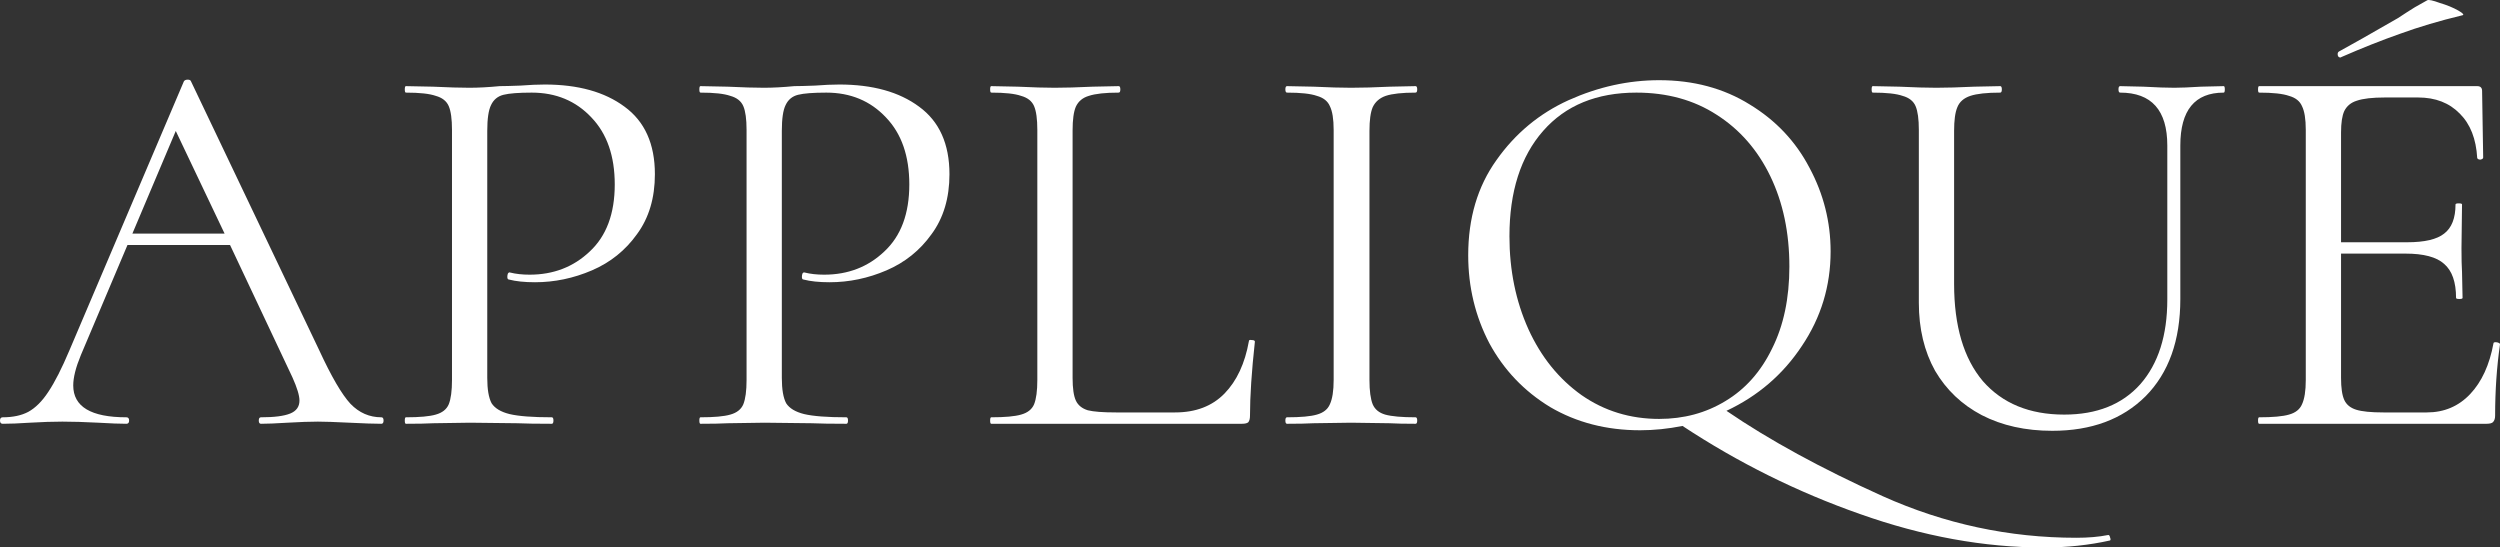
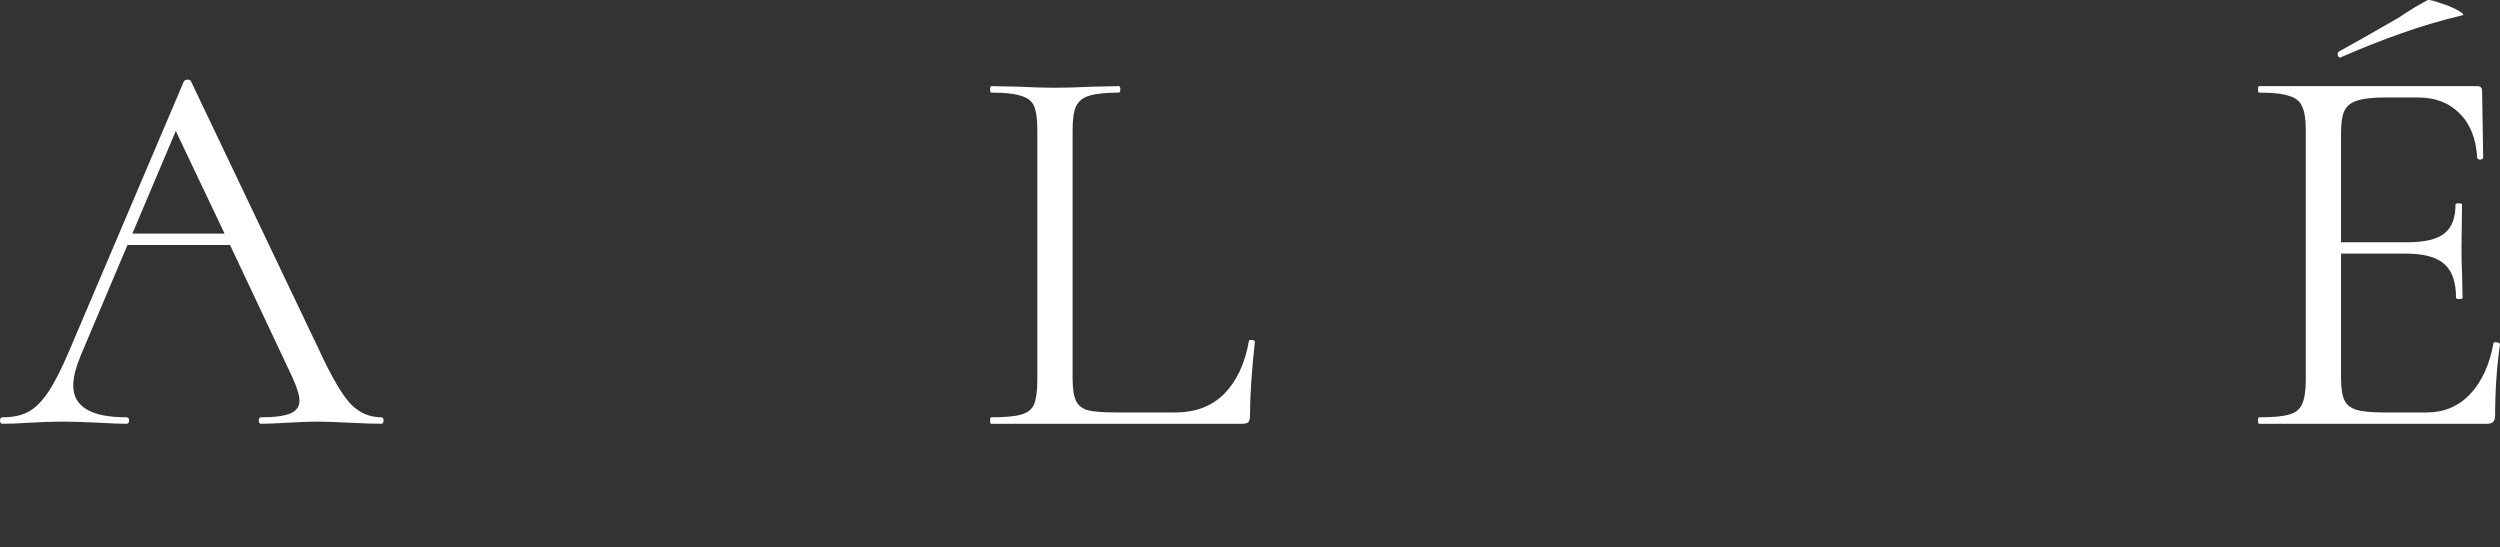
<svg xmlns="http://www.w3.org/2000/svg" width="379" height="83" viewBox="0 0 379 83" fill="none">
  <rect x="0" y="0" width="379" height="83" fill="#333333" stroke="none" />
  <path d="M57.818 63.262C58.038 63.262 58.147 63.426 58.147 63.754C58.147 64.081 58.038 64.245 57.818 64.245C56.776 64.245 55.159 64.191 52.966 64.081C50.773 63.972 49.182 63.918 48.196 63.918C46.989 63.918 45.454 63.972 43.59 64.081C41.835 64.191 40.492 64.245 39.56 64.245C39.34 64.245 39.231 64.081 39.231 63.754C39.231 63.426 39.34 63.262 39.56 63.262C41.589 63.262 43.069 63.071 44.001 62.689C44.933 62.307 45.399 61.652 45.399 60.724C45.399 59.959 45.043 58.785 44.33 57.202L34.872 37.137H19.328L12.255 53.844C11.487 55.7 11.103 57.229 11.103 58.43C11.103 61.652 13.79 63.262 19.163 63.262C19.437 63.262 19.574 63.426 19.574 63.754C19.574 64.081 19.437 64.245 19.163 64.245C18.176 64.245 16.75 64.191 14.886 64.081C12.803 63.972 10.993 63.918 9.458 63.918C8.033 63.918 6.388 63.972 4.523 64.081C2.879 64.191 1.508 64.245 0.411 64.245C0.137 64.245 0 64.081 0 63.754C0 63.426 0.137 63.262 0.411 63.262C1.946 63.262 3.235 62.989 4.277 62.443C5.373 61.843 6.388 60.833 7.32 59.413C8.307 57.939 9.376 55.837 10.527 53.107L27.881 12.321C27.991 12.157 28.183 12.075 28.457 12.075C28.731 12.075 28.895 12.157 28.95 12.321L48.36 53.025C50.224 57.065 51.814 59.795 53.13 61.215C54.446 62.58 56.009 63.262 57.818 63.262ZM20.068 35.417H34.049L26.647 19.856L20.068 35.417Z" fill="white" />
-   <path d="M73.868 57.284C73.868 59.031 74.088 60.314 74.526 61.133C75.02 61.897 75.924 62.443 77.24 62.771C78.611 63.099 80.749 63.262 83.655 63.262C83.82 63.262 83.902 63.426 83.902 63.754C83.902 64.081 83.82 64.245 83.655 64.245C81.407 64.245 79.653 64.218 78.392 64.163L71.236 64.081L65.726 64.163C64.684 64.218 63.286 64.245 61.531 64.245C61.422 64.245 61.367 64.081 61.367 63.754C61.367 63.426 61.422 63.262 61.531 63.262C63.615 63.262 65.123 63.126 66.055 62.853C67.042 62.58 67.7 62.061 68.029 61.297C68.358 60.478 68.522 59.249 68.522 57.611V19.692C68.522 18.054 68.358 16.853 68.029 16.089C67.7 15.324 67.042 14.806 66.055 14.533C65.123 14.205 63.615 14.041 61.531 14.041C61.422 14.041 61.367 13.877 61.367 13.55C61.367 13.222 61.422 13.058 61.531 13.058L65.644 13.14C67.947 13.249 69.783 13.304 71.154 13.304C72.525 13.304 74.06 13.222 75.76 13.058C76.418 13.058 77.46 13.031 78.885 12.976C80.311 12.867 81.544 12.813 82.586 12.813C87.63 12.813 91.66 13.932 94.676 16.171C97.747 18.409 99.282 21.822 99.282 26.408C99.282 30.011 98.377 33.042 96.568 35.499C94.813 37.956 92.538 39.785 89.741 40.986C86.945 42.187 84.067 42.788 81.106 42.788C79.516 42.788 78.2 42.651 77.158 42.378C76.993 42.378 76.911 42.242 76.911 41.969C76.911 41.805 76.939 41.641 76.993 41.477C77.103 41.313 77.213 41.259 77.322 41.313C78.2 41.532 79.187 41.641 80.283 41.641C83.902 41.641 86.945 40.467 89.412 38.119C91.935 35.772 93.196 32.386 93.196 27.964C93.196 23.651 92.017 20.265 89.659 17.808C87.302 15.297 84.286 14.041 80.612 14.041C78.638 14.041 77.213 14.15 76.335 14.369C75.458 14.587 74.828 15.106 74.444 15.925C74.06 16.689 73.868 18 73.868 19.856V57.284Z" fill="white" />
-   <path d="M118.525 57.284C118.525 59.031 118.744 60.314 119.183 61.133C119.676 61.897 120.581 62.443 121.897 62.771C123.267 63.099 125.406 63.262 128.312 63.262C128.476 63.262 128.558 63.426 128.558 63.754C128.558 64.081 128.476 64.245 128.312 64.245C126.064 64.245 124.309 64.218 123.048 64.163L115.893 64.081L110.382 64.163C109.341 64.218 107.942 64.245 106.188 64.245C106.078 64.245 106.023 64.081 106.023 63.754C106.023 63.426 106.078 63.262 106.188 63.262C108.271 63.262 109.779 63.126 110.711 62.853C111.698 62.58 112.356 62.061 112.685 61.297C113.014 60.478 113.179 59.249 113.179 57.611V19.692C113.179 18.054 113.014 16.853 112.685 16.089C112.356 15.324 111.698 14.806 110.711 14.533C109.779 14.205 108.271 14.041 106.188 14.041C106.078 14.041 106.023 13.877 106.023 13.55C106.023 13.222 106.078 13.058 106.188 13.058L110.3 13.14C112.603 13.249 114.44 13.304 115.81 13.304C117.181 13.304 118.716 13.222 120.416 13.058C121.074 13.058 122.116 13.031 123.542 12.976C124.967 12.867 126.201 12.813 127.243 12.813C132.287 12.813 136.317 13.932 139.333 16.171C142.403 18.409 143.938 21.822 143.938 26.408C143.938 30.011 143.034 33.042 141.224 35.499C139.47 37.956 137.194 39.785 134.398 40.986C131.602 42.187 128.723 42.788 125.762 42.788C124.172 42.788 122.856 42.651 121.814 42.378C121.65 42.378 121.568 42.242 121.568 41.969C121.568 41.805 121.595 41.641 121.65 41.477C121.76 41.313 121.869 41.259 121.979 41.313C122.856 41.532 123.843 41.641 124.94 41.641C128.558 41.641 131.602 40.467 134.069 38.119C136.591 35.772 137.852 32.386 137.852 27.964C137.852 23.651 136.673 20.265 134.316 17.808C131.958 15.297 128.942 14.041 125.269 14.041C123.295 14.041 121.869 14.15 120.992 14.369C120.115 14.587 119.484 15.106 119.1 15.925C118.716 16.689 118.525 18 118.525 19.856V57.284Z" fill="white" />
  <path d="M162.605 57.284C162.605 58.867 162.77 60.014 163.099 60.724C163.428 61.433 164.031 61.925 164.908 62.198C165.785 62.416 167.211 62.525 169.185 62.525H178.15C181.275 62.525 183.77 61.57 185.634 59.659C187.498 57.748 188.732 55.1 189.335 51.715C189.335 51.551 189.472 51.496 189.746 51.551C190.075 51.551 190.24 51.633 190.24 51.797C189.746 56.328 189.499 60.068 189.499 63.017C189.499 63.453 189.417 63.781 189.253 63.999C189.088 64.163 188.759 64.245 188.266 64.245H150.269C150.159 64.245 150.104 64.081 150.104 63.754C150.104 63.426 150.159 63.262 150.269 63.262C152.352 63.262 153.86 63.126 154.792 62.853C155.779 62.58 156.437 62.061 156.766 61.297C157.095 60.478 157.259 59.249 157.259 57.611V19.692C157.259 18.054 157.095 16.853 156.766 16.089C156.437 15.324 155.779 14.806 154.792 14.533C153.86 14.205 152.352 14.041 150.269 14.041C150.159 14.041 150.104 13.877 150.104 13.55C150.104 13.222 150.159 13.058 150.269 13.058L154.299 13.14C156.601 13.249 158.466 13.304 159.891 13.304C161.426 13.304 163.345 13.249 165.648 13.14L169.596 13.058C169.761 13.058 169.843 13.222 169.843 13.55C169.843 13.877 169.761 14.041 169.596 14.041C167.567 14.041 166.06 14.205 165.073 14.533C164.141 14.806 163.483 15.351 163.099 16.171C162.77 16.935 162.605 18.136 162.605 19.774V57.284Z" fill="white" />
-   <path d="M207.61 57.611C207.61 59.249 207.774 60.478 208.103 61.297C208.432 62.061 209.063 62.58 209.995 62.853C210.982 63.126 212.517 63.262 214.601 63.262C214.765 63.262 214.848 63.426 214.848 63.754C214.848 64.081 214.765 64.245 214.601 64.245C212.956 64.245 211.64 64.218 210.653 64.163L204.814 64.081L199.139 64.163C198.152 64.218 196.808 64.245 195.109 64.245C194.944 64.245 194.862 64.081 194.862 63.754C194.862 63.426 194.944 63.262 195.109 63.262C197.192 63.262 198.7 63.126 199.632 62.853C200.619 62.58 201.277 62.061 201.606 61.297C201.99 60.478 202.182 59.249 202.182 57.611V19.692C202.182 18.054 201.99 16.853 201.606 16.089C201.277 15.324 200.619 14.806 199.632 14.533C198.7 14.205 197.192 14.041 195.109 14.041C194.944 14.041 194.862 13.877 194.862 13.55C194.862 13.222 194.944 13.058 195.109 13.058L199.139 13.14C201.442 13.249 203.333 13.304 204.814 13.304C206.459 13.304 208.432 13.249 210.735 13.14L214.601 13.058C214.765 13.058 214.848 13.222 214.848 13.55C214.848 13.877 214.765 14.041 214.601 14.041C212.572 14.041 211.064 14.205 210.077 14.533C209.145 14.86 208.487 15.433 208.103 16.252C207.774 17.017 207.61 18.218 207.61 19.856V57.611Z" fill="white" />
-   <path d="M319.548 81.116C319.712 81.062 319.822 81.171 319.877 81.444C319.986 81.717 319.986 81.881 319.877 81.935C316.697 82.645 313.352 83 309.843 83C300.796 83 291.502 81.307 281.962 77.922C272.476 74.592 263.512 70.142 255.068 64.573C252.875 65.01 250.736 65.228 248.653 65.228C243.554 65.228 239.003 64.054 235 61.706C231.052 59.304 227.982 56.083 225.789 52.042C223.65 47.947 222.581 43.497 222.581 38.693C222.581 33.069 224.007 28.264 226.858 24.279C229.709 20.238 233.355 17.208 237.796 15.188C242.292 13.168 246.871 12.157 251.531 12.157C256.74 12.157 261.318 13.386 265.266 15.843C269.214 18.245 272.23 21.439 274.313 25.425C276.452 29.411 277.521 33.642 277.521 38.119C277.521 43.361 276.068 48.138 273.162 52.452C270.311 56.765 266.5 60.041 261.73 62.28C268.2 66.702 276.095 71.016 285.416 75.22C294.792 79.424 304.579 81.526 314.778 81.526C316.587 81.526 318.177 81.389 319.548 81.116ZM228.832 35.826C228.832 40.959 229.791 45.654 231.71 49.913C233.629 54.117 236.316 57.447 239.77 59.904C243.225 62.307 247.145 63.508 251.531 63.508C255.26 63.508 258.604 62.607 261.565 60.805C264.581 59.004 266.939 56.356 268.638 52.861C270.393 49.367 271.27 45.217 271.27 40.413C271.27 35.28 270.311 30.721 268.392 26.735C266.472 22.75 263.758 19.637 260.249 17.399C256.795 15.16 252.738 14.041 248.077 14.041C242.046 14.041 237.33 15.979 233.931 19.856C230.531 23.733 228.832 29.056 228.832 35.826Z" fill="white" />
-   <path d="M328.564 22.067C328.564 16.716 326.179 14.041 321.409 14.041C321.244 14.041 321.162 13.877 321.162 13.55C321.162 13.222 321.244 13.058 321.409 13.058L324.945 13.14C326.919 13.249 328.482 13.304 329.633 13.304C330.565 13.304 331.909 13.249 333.663 13.14L337.117 13.058C337.227 13.058 337.282 13.222 337.282 13.55C337.282 13.877 337.227 14.041 337.117 14.041C332.731 14.041 330.538 16.716 330.538 22.067V45.327C330.538 51.605 328.783 56.519 325.274 60.068C321.765 63.563 317.05 65.31 311.128 65.31C307.071 65.31 303.507 64.518 300.436 62.935C297.421 61.351 295.063 59.113 293.363 56.219C291.718 53.271 290.896 49.831 290.896 45.9V19.692C290.896 18.054 290.731 16.853 290.402 16.089C290.073 15.324 289.415 14.806 288.428 14.533C287.496 14.205 285.988 14.041 283.905 14.041C283.795 14.041 283.74 13.877 283.74 13.55C283.74 13.222 283.795 13.058 283.905 13.058L287.935 13.14C290.238 13.249 292.102 13.304 293.528 13.304C295.063 13.304 296.982 13.249 299.285 13.14L303.233 13.058C303.397 13.058 303.479 13.222 303.479 13.55C303.479 13.877 303.397 14.041 303.233 14.041C301.204 14.041 299.696 14.205 298.709 14.533C297.722 14.86 297.064 15.433 296.735 16.252C296.406 17.017 296.242 18.218 296.242 19.856V43.033C296.242 49.421 297.695 54.335 300.601 57.775C303.561 61.16 307.674 62.853 312.937 62.853C317.872 62.853 321.71 61.324 324.452 58.267C327.193 55.154 328.564 50.868 328.564 45.408V22.067Z" fill="white" />
  <path d="M378.013 52.042C378.013 51.933 378.123 51.878 378.342 51.878C378.507 51.878 378.644 51.906 378.753 51.96C378.918 52.015 379 52.097 379 52.206C378.507 55.646 378.26 59.249 378.26 63.017C378.26 63.453 378.15 63.781 377.931 63.999C377.766 64.163 377.437 64.245 376.944 64.245H342.483C342.374 64.245 342.319 64.081 342.319 63.754C342.319 63.426 342.374 63.262 342.483 63.262C344.567 63.262 346.075 63.126 347.007 62.853C347.994 62.58 348.652 62.061 348.981 61.297C349.364 60.478 349.556 59.249 349.556 57.611V19.692C349.556 18.054 349.364 16.853 348.981 16.089C348.652 15.324 347.994 14.806 347.007 14.533C346.075 14.205 344.567 14.041 342.483 14.041C342.374 14.041 342.319 13.877 342.319 13.55C342.319 13.222 342.374 13.058 342.483 13.058H375.546C376.039 13.058 376.286 13.304 376.286 13.795L376.45 23.869C376.45 24.033 376.313 24.142 376.039 24.197C375.765 24.197 375.601 24.115 375.546 23.951C375.381 21.057 374.504 18.819 372.914 17.235C371.324 15.597 369.213 14.778 366.581 14.778H361.564C359.645 14.778 358.219 14.942 357.287 15.27C356.41 15.543 355.78 16.061 355.396 16.826C355.067 17.535 354.902 18.628 354.902 20.102V36.727H364.936C367.568 36.727 369.432 36.29 370.529 35.417C371.68 34.543 372.256 33.069 372.256 30.994C372.256 30.885 372.42 30.83 372.749 30.83C373.078 30.83 373.243 30.885 373.243 30.994L373.161 37.628C373.161 39.211 373.188 40.413 373.243 41.232L373.325 45.163C373.325 45.272 373.161 45.327 372.832 45.327C372.503 45.327 372.338 45.272 372.338 45.163C372.338 42.76 371.735 41.041 370.529 40.003C369.377 38.966 367.431 38.447 364.689 38.447H354.902V57.284C354.902 58.812 355.067 59.932 355.396 60.642C355.725 61.351 356.328 61.843 357.205 62.116C358.082 62.389 359.453 62.525 361.317 62.525H367.897C370.529 62.525 372.722 61.597 374.477 59.741C376.231 57.884 377.41 55.318 378.013 52.042ZM354.82 8.718C354.601 8.718 354.464 8.608 354.409 8.39C354.354 8.117 354.409 7.926 354.573 7.817C356.383 6.834 359.371 5.141 363.538 2.739C364.525 2.084 365.375 1.538 366.088 1.101C366.855 0.664 367.486 0.309 367.979 0.036C368.199 -0.073 368.829 0.064 369.871 0.446C370.967 0.773 371.9 1.156 372.667 1.592C373.435 2.029 373.627 2.275 373.243 2.33C369.843 3.149 366.718 4.077 363.867 5.114C361.071 6.097 358.11 7.271 354.984 8.636L354.82 8.718Z" fill="white" />
</svg>